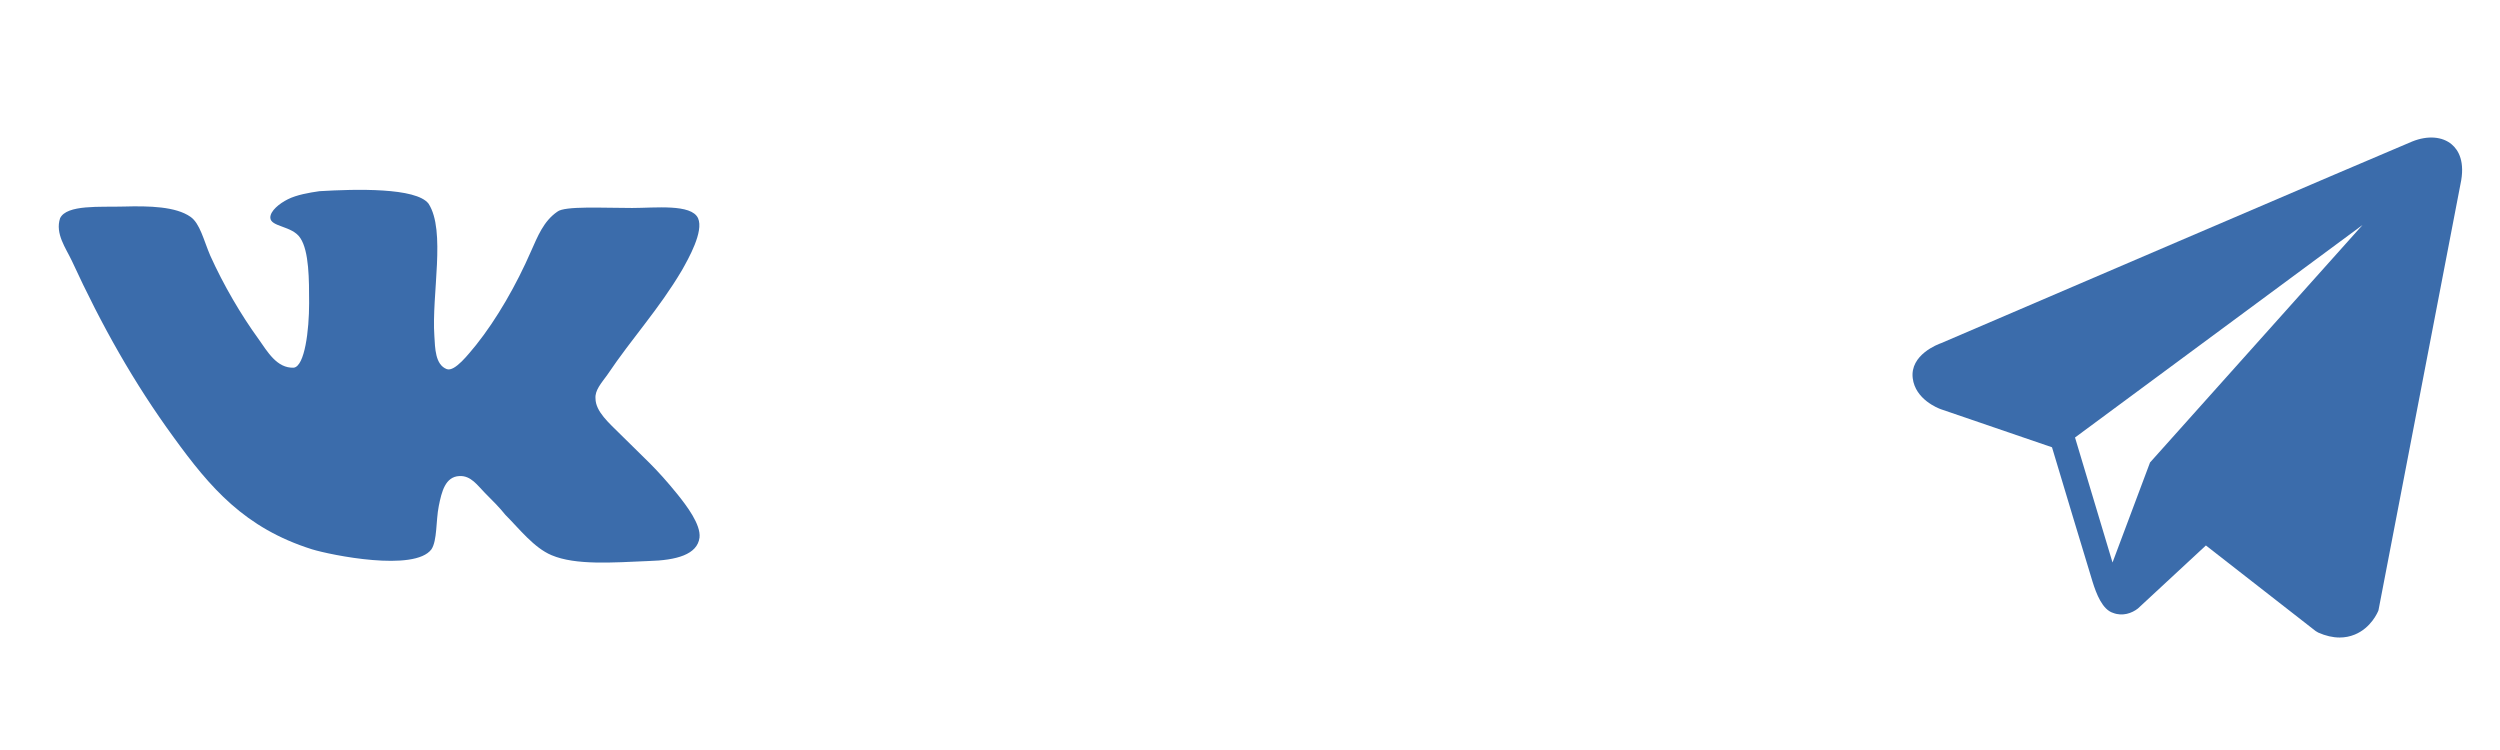
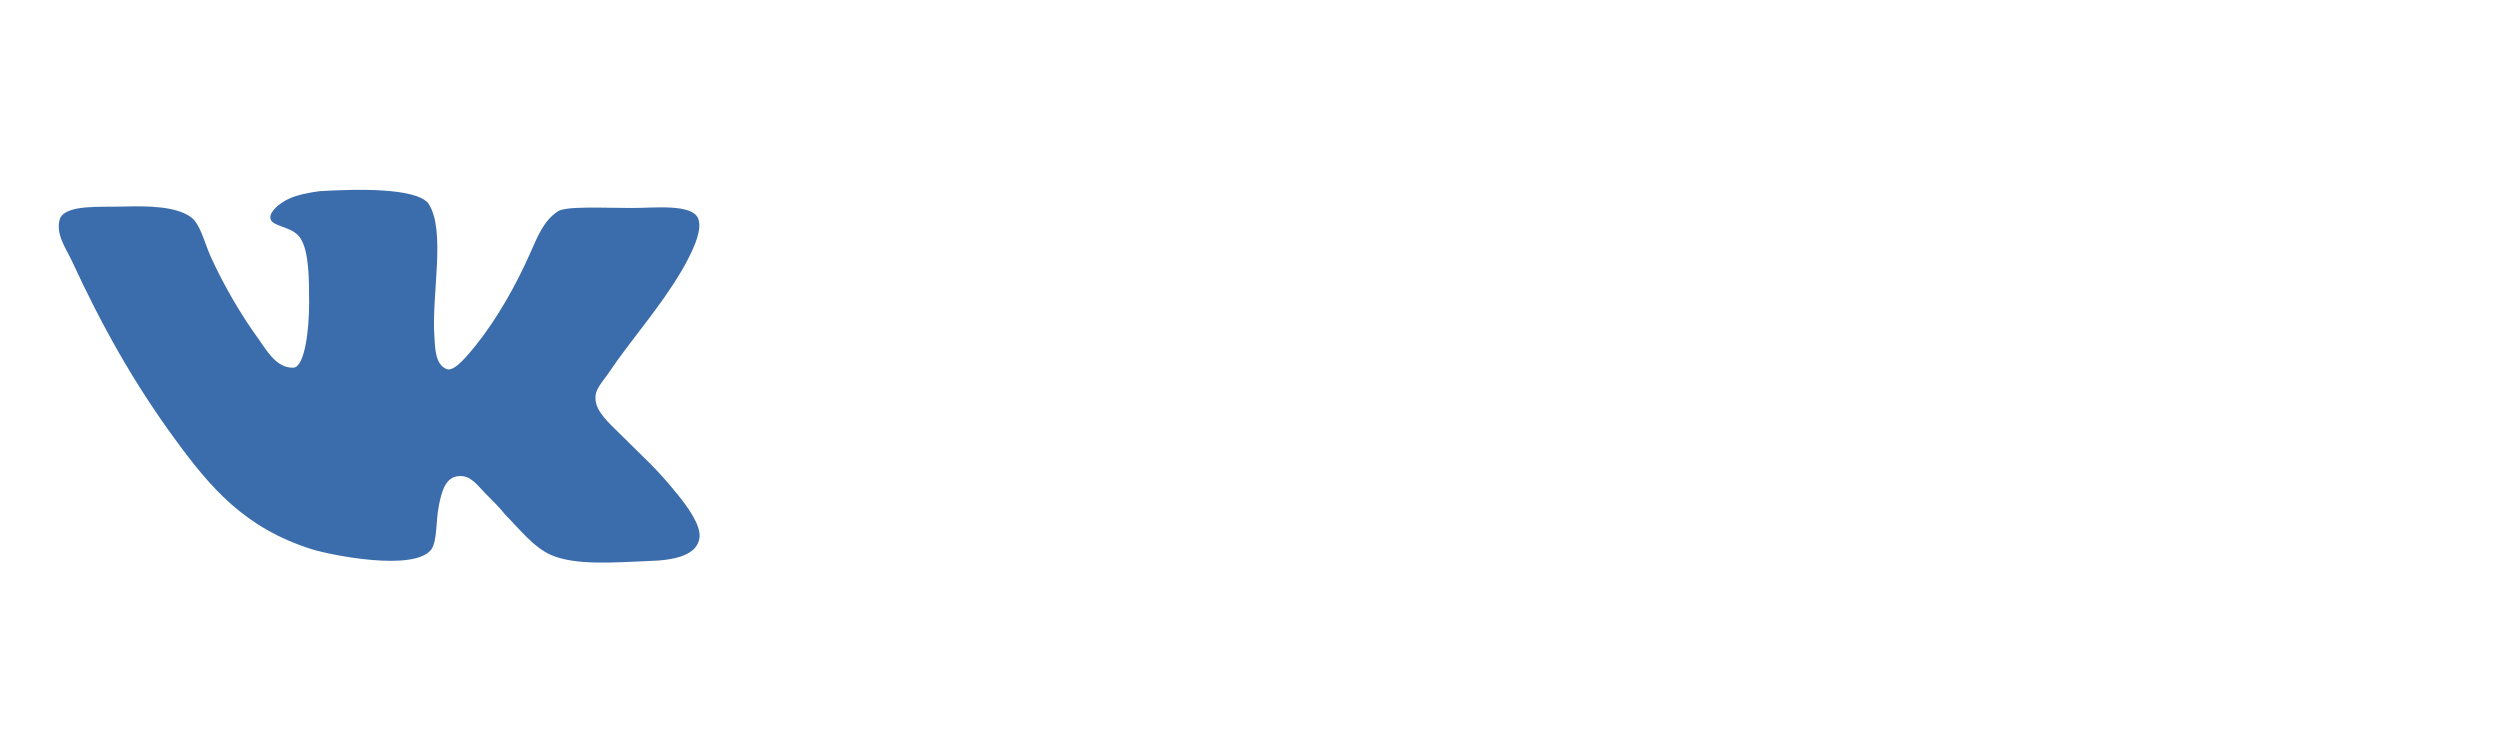
<svg xmlns="http://www.w3.org/2000/svg" width="120" height="36" viewBox="0 0 120 36" fill="none">
  <path d="M21.448 17.719C20.885 17.507 20.885 16.7 20.85 16.137C20.71 14.133 21.413 11.075 20.569 9.774C19.972 9 17.088 9.071 15.331 9.177C14.838 9.248 14.241 9.352 13.819 9.564C13.397 9.775 12.975 10.126 12.975 10.442C12.975 10.899 14.031 10.829 14.416 11.427C14.838 12.06 14.838 13.43 14.838 14.555C14.838 15.856 14.627 17.579 14.1 17.649C13.291 17.684 12.835 16.875 12.413 16.278C11.569 15.118 10.725 13.675 10.092 12.269C9.776 11.531 9.599 10.722 9.142 10.406C8.439 9.914 7.174 9.879 5.943 9.914C4.818 9.948 3.2 9.808 2.884 10.476C2.638 11.214 3.165 11.917 3.447 12.516C4.888 15.644 6.435 18.387 8.334 20.988C10.092 23.413 11.743 25.347 14.978 26.367C15.892 26.648 19.9 27.457 20.709 26.367C20.99 25.945 20.92 24.995 21.061 24.292C21.201 23.589 21.377 22.886 22.045 22.851C22.608 22.816 22.924 23.308 23.276 23.66C23.663 24.047 23.979 24.363 24.26 24.715C24.928 25.383 25.632 26.297 26.475 26.649C27.635 27.142 29.428 27.001 31.116 26.93C32.487 26.895 33.472 26.614 33.577 25.805C33.648 25.172 32.944 24.258 32.522 23.731C31.467 22.43 30.975 22.043 29.779 20.847C29.252 20.32 28.584 19.757 28.584 19.125C28.549 18.738 28.865 18.387 29.146 18C30.377 16.172 31.608 14.871 32.733 12.972C33.049 12.41 33.788 11.109 33.507 10.476C33.19 9.773 31.432 9.983 30.342 9.983C28.936 9.983 27.108 9.878 26.755 10.159C26.087 10.616 25.806 11.355 25.49 12.058C24.787 13.675 23.837 15.327 22.853 16.558C22.501 16.98 21.834 17.858 21.447 17.718L21.448 17.719Z" fill="#3B6CAB" />
-   <path d="M117.683 6.931C117.233 6.55 116.527 6.495 115.796 6.788H115.795C115.026 7.097 94.038 16.099 93.184 16.467C93.028 16.521 91.671 17.027 91.811 18.155C91.936 19.172 93.026 19.594 93.16 19.642L98.496 21.469C98.85 22.648 100.154 26.995 100.443 27.924C100.623 28.503 100.916 29.264 101.431 29.42C101.882 29.594 102.331 29.435 102.621 29.207L105.883 26.182L111.149 30.289L111.275 30.364C111.632 30.522 111.975 30.601 112.302 30.601C112.555 30.601 112.797 30.554 113.029 30.459C113.818 30.135 114.133 29.383 114.166 29.298L118.1 8.852C118.34 7.76 118.006 7.204 117.683 6.931ZM103.201 22.2L101.401 27L99.601 21L113.401 10.8L103.201 22.2Z" fill="#3B6CAB" />
</svg>